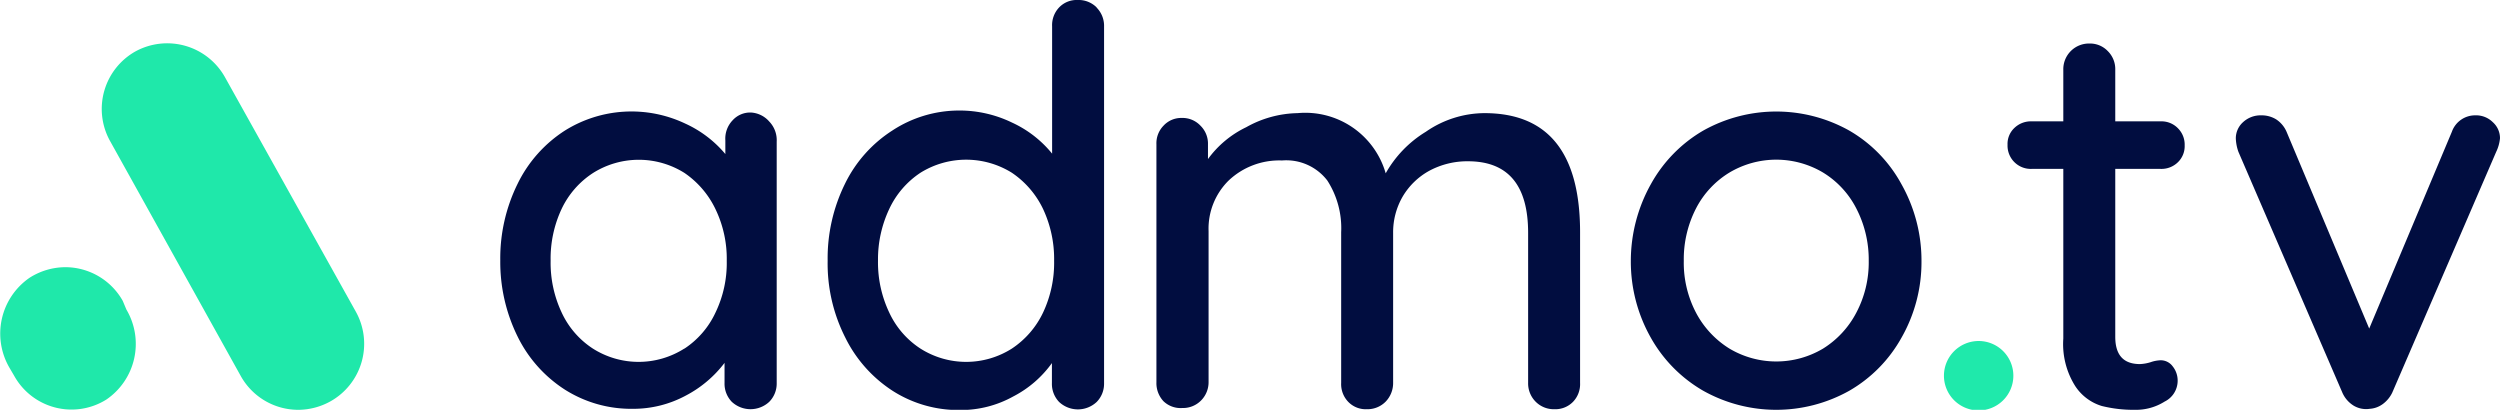
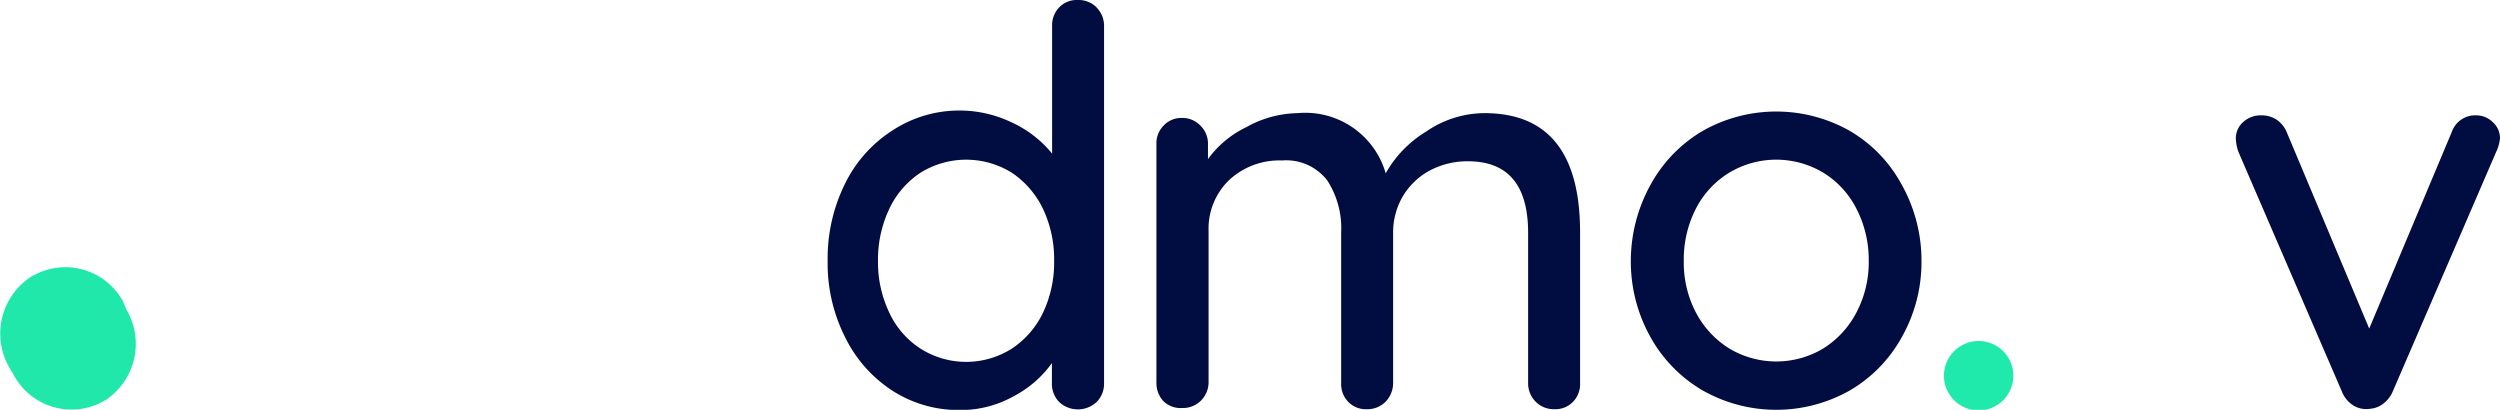
<svg xmlns="http://www.w3.org/2000/svg" id="Layer_1" data-name="Layer 1" viewBox="0 0 124.63 20.43">
  <defs>
    <style>.cls-1{fill:#1fe8aa;}.cls-1,.cls-2,.cls-3{fill-rule:evenodd;}.cls-2{fill:#010d40;}.cls-3{fill:#1fe9ab;}</style>
  </defs>
  <title>admotv-logo</title>
  <path class="cls-1" d="M1.47,13.85a3.38,3.38,0,0,0-1,4.48l.24.41A3.27,3.27,0,0,0,5.3,19.92a3.36,3.36,0,0,0,1-4.49L6.12,15a3.29,3.29,0,0,0-2.87-1.68A3.34,3.34,0,0,0,1.47,13.85Z" />
-   <path class="cls-1" d="M6.74,2.57A3.29,3.29,0,0,0,5.47,7L12,18.74a3.28,3.28,0,0,0,2.87,1.69,3.33,3.33,0,0,0,1.6-.42,3.29,3.29,0,0,0,1.27-4.47L11.21,3.84A3.3,3.3,0,0,0,6.74,2.57Z" />
-   <path class="cls-2" d="M34.12,17.38a4.34,4.34,0,0,0,1.55-1.8A5.69,5.69,0,0,0,36.23,13a5.7,5.7,0,0,0-.56-2.57,4.56,4.56,0,0,0-1.55-1.81,4.28,4.28,0,0,0-4.55,0A4.35,4.35,0,0,0,28,10.41,5.83,5.83,0,0,0,27.45,13,5.82,5.82,0,0,0,28,15.58a4.29,4.29,0,0,0,1.56,1.8,4.25,4.25,0,0,0,4.55,0ZM38.35,6.06a1.34,1.34,0,0,1,.37,1V19.11a1.29,1.29,0,0,1-.37.92,1.37,1.37,0,0,1-1.87,0,1.3,1.3,0,0,1-.36-.94v-1a5.79,5.79,0,0,1-1.93,1.63,5.51,5.51,0,0,1-2.65.66,6.17,6.17,0,0,1-3.37-.95,6.59,6.59,0,0,1-2.37-2.66A8.38,8.38,0,0,1,24.94,13a8.4,8.4,0,0,1,.86-3.83,6.57,6.57,0,0,1,2.36-2.66,6.26,6.26,0,0,1,6-.35,5.67,5.67,0,0,1,2,1.52V7a1.32,1.32,0,0,1,.36-1,1.18,1.18,0,0,1,.93-.39A1.31,1.31,0,0,1,38.35,6.06Z" />
  <path class="cls-2" d="M50.44,17.38A4.43,4.43,0,0,0,52,15.58,5.82,5.82,0,0,0,52.55,13,5.88,5.88,0,0,0,52,10.42a4.53,4.53,0,0,0-1.56-1.81,4.31,4.31,0,0,0-4.55,0,4.38,4.38,0,0,0-1.56,1.81A5.88,5.88,0,0,0,43.77,13a5.82,5.82,0,0,0,.56,2.58,4.29,4.29,0,0,0,1.56,1.8,4.25,4.25,0,0,0,4.55,0Zm4.23-17a1.29,1.29,0,0,1,.37.94v17.8a1.29,1.29,0,0,1-.37.92,1.37,1.37,0,0,1-1.87,0,1.3,1.3,0,0,1-.36-.94v-1a5.43,5.43,0,0,1-1.92,1.66,5.37,5.37,0,0,1-2.66.68,6.08,6.08,0,0,1-3.35-.95,6.67,6.67,0,0,1-2.37-2.66A8.15,8.15,0,0,1,41.26,13a8.4,8.4,0,0,1,.86-3.83,6.57,6.57,0,0,1,2.36-2.66,6.07,6.07,0,0,1,3.3-1,6,6,0,0,1,2.67.6,5.56,5.56,0,0,1,2,1.55V1.31A1.28,1.28,0,0,1,52.8.37,1.21,1.21,0,0,1,53.73,0,1.27,1.27,0,0,1,54.67.37Z" />
  <path class="cls-2" d="M78.77,11.58v7.51a1.27,1.27,0,0,1-.35.94,1.23,1.23,0,0,1-.93.37,1.27,1.27,0,0,1-.94-.38,1.29,1.29,0,0,1-.37-.93V11.61q0-3.57-3-3.57a4,4,0,0,0-1.92.47,3.49,3.49,0,0,0-1.34,1.3,3.55,3.55,0,0,0-.47,1.8v7.48a1.33,1.33,0,0,1-.37.93,1.27,1.27,0,0,1-.94.38,1.21,1.21,0,0,1-.93-.37,1.27,1.27,0,0,1-.35-.94V11.58A4.38,4.38,0,0,0,66.17,9a2.58,2.58,0,0,0-2.26-1,3.67,3.67,0,0,0-2.66,1,3.37,3.37,0,0,0-1,2.52v7.51a1.29,1.29,0,0,1-.37.93,1.26,1.26,0,0,1-.94.38A1.23,1.23,0,0,1,58,20a1.32,1.32,0,0,1-.35-.94V7.19A1.25,1.25,0,0,1,58,6.27a1.2,1.2,0,0,1,.91-.39,1.23,1.23,0,0,1,.94.39,1.25,1.25,0,0,1,.37.92v.74a5.07,5.07,0,0,1,1.91-1.59,5.4,5.4,0,0,1,2.56-.7,4.17,4.17,0,0,1,4.39,3,5.68,5.68,0,0,1,2-2.07A5.17,5.17,0,0,1,74,5.64Q78.77,5.64,78.77,11.58Z" />
  <path class="cls-2" d="M92.54,10.39A4.49,4.49,0,0,0,90.88,8.6a4.56,4.56,0,0,0-4.66,0,4.51,4.51,0,0,0-1.67,1.79A5.54,5.54,0,0,0,83.94,13a5.36,5.36,0,0,0,.61,2.59,4.65,4.65,0,0,0,1.67,1.79,4.56,4.56,0,0,0,4.66,0,4.63,4.63,0,0,0,1.66-1.79A5.36,5.36,0,0,0,93.16,13,5.55,5.55,0,0,0,92.54,10.39Zm2.25,6.45a6.94,6.94,0,0,1-2.6,2.64,7.45,7.45,0,0,1-7.28,0,7,7,0,0,1-2.61-2.64,7.7,7.7,0,0,1-1-3.82,7.86,7.86,0,0,1,1-3.84,7,7,0,0,1,2.61-2.67,7.45,7.45,0,0,1,7.28,0,6.88,6.88,0,0,1,2.6,2.67,7.76,7.76,0,0,1,1,3.84A7.61,7.61,0,0,1,94.79,16.84Z" />
-   <path class="cls-2" d="M105.45,8.42v8.37c0,.91.41,1.36,1.23,1.36a2.09,2.09,0,0,0,.52-.09,1.72,1.72,0,0,1,.51-.1.74.74,0,0,1,.6.3,1.14,1.14,0,0,1,.25.76,1.16,1.16,0,0,1-.65,1,2.68,2.68,0,0,1-1.48.41,6.56,6.56,0,0,1-1.65-.19,2.42,2.42,0,0,1-1.33-1,3.92,3.92,0,0,1-.59-2.36V8.42h-1.58a1.16,1.16,0,0,1-1.2-1.2,1.09,1.09,0,0,1,.34-.84,1.18,1.18,0,0,1,.86-.33h1.58V3.48a1.28,1.28,0,0,1,1.31-1.31,1.22,1.22,0,0,1,.91.38,1.26,1.26,0,0,1,.37.93V6.05h2.26a1.14,1.14,0,0,1,.86.34,1.15,1.15,0,0,1,.34.86,1.11,1.11,0,0,1-.34.84,1.17,1.17,0,0,1-.86.33Z" />
  <path class="cls-2" d="M124.27,6.09a1.07,1.07,0,0,1,.36.8,2,2,0,0,1-.19.68l-5.18,12a1.53,1.53,0,0,1-.47.57,1.23,1.23,0,0,1-.65.24,1.21,1.21,0,0,1-.81-.16,1.44,1.44,0,0,1-.56-.65l-5.18-12a2.22,2.22,0,0,1-.13-.68,1.08,1.08,0,0,1,.35-.79,1.29,1.29,0,0,1,.93-.35,1.38,1.38,0,0,1,.73.2,1.4,1.4,0,0,1,.52.62l4.12,9.81,4.12-9.81a1.23,1.23,0,0,1,1.17-.82A1.18,1.18,0,0,1,124.27,6.09Z" />
  <path class="cls-3" d="M96.91,18.7A1.73,1.73,0,1,0,98.64,17,1.73,1.73,0,0,0,96.91,18.7Z" />
</svg>